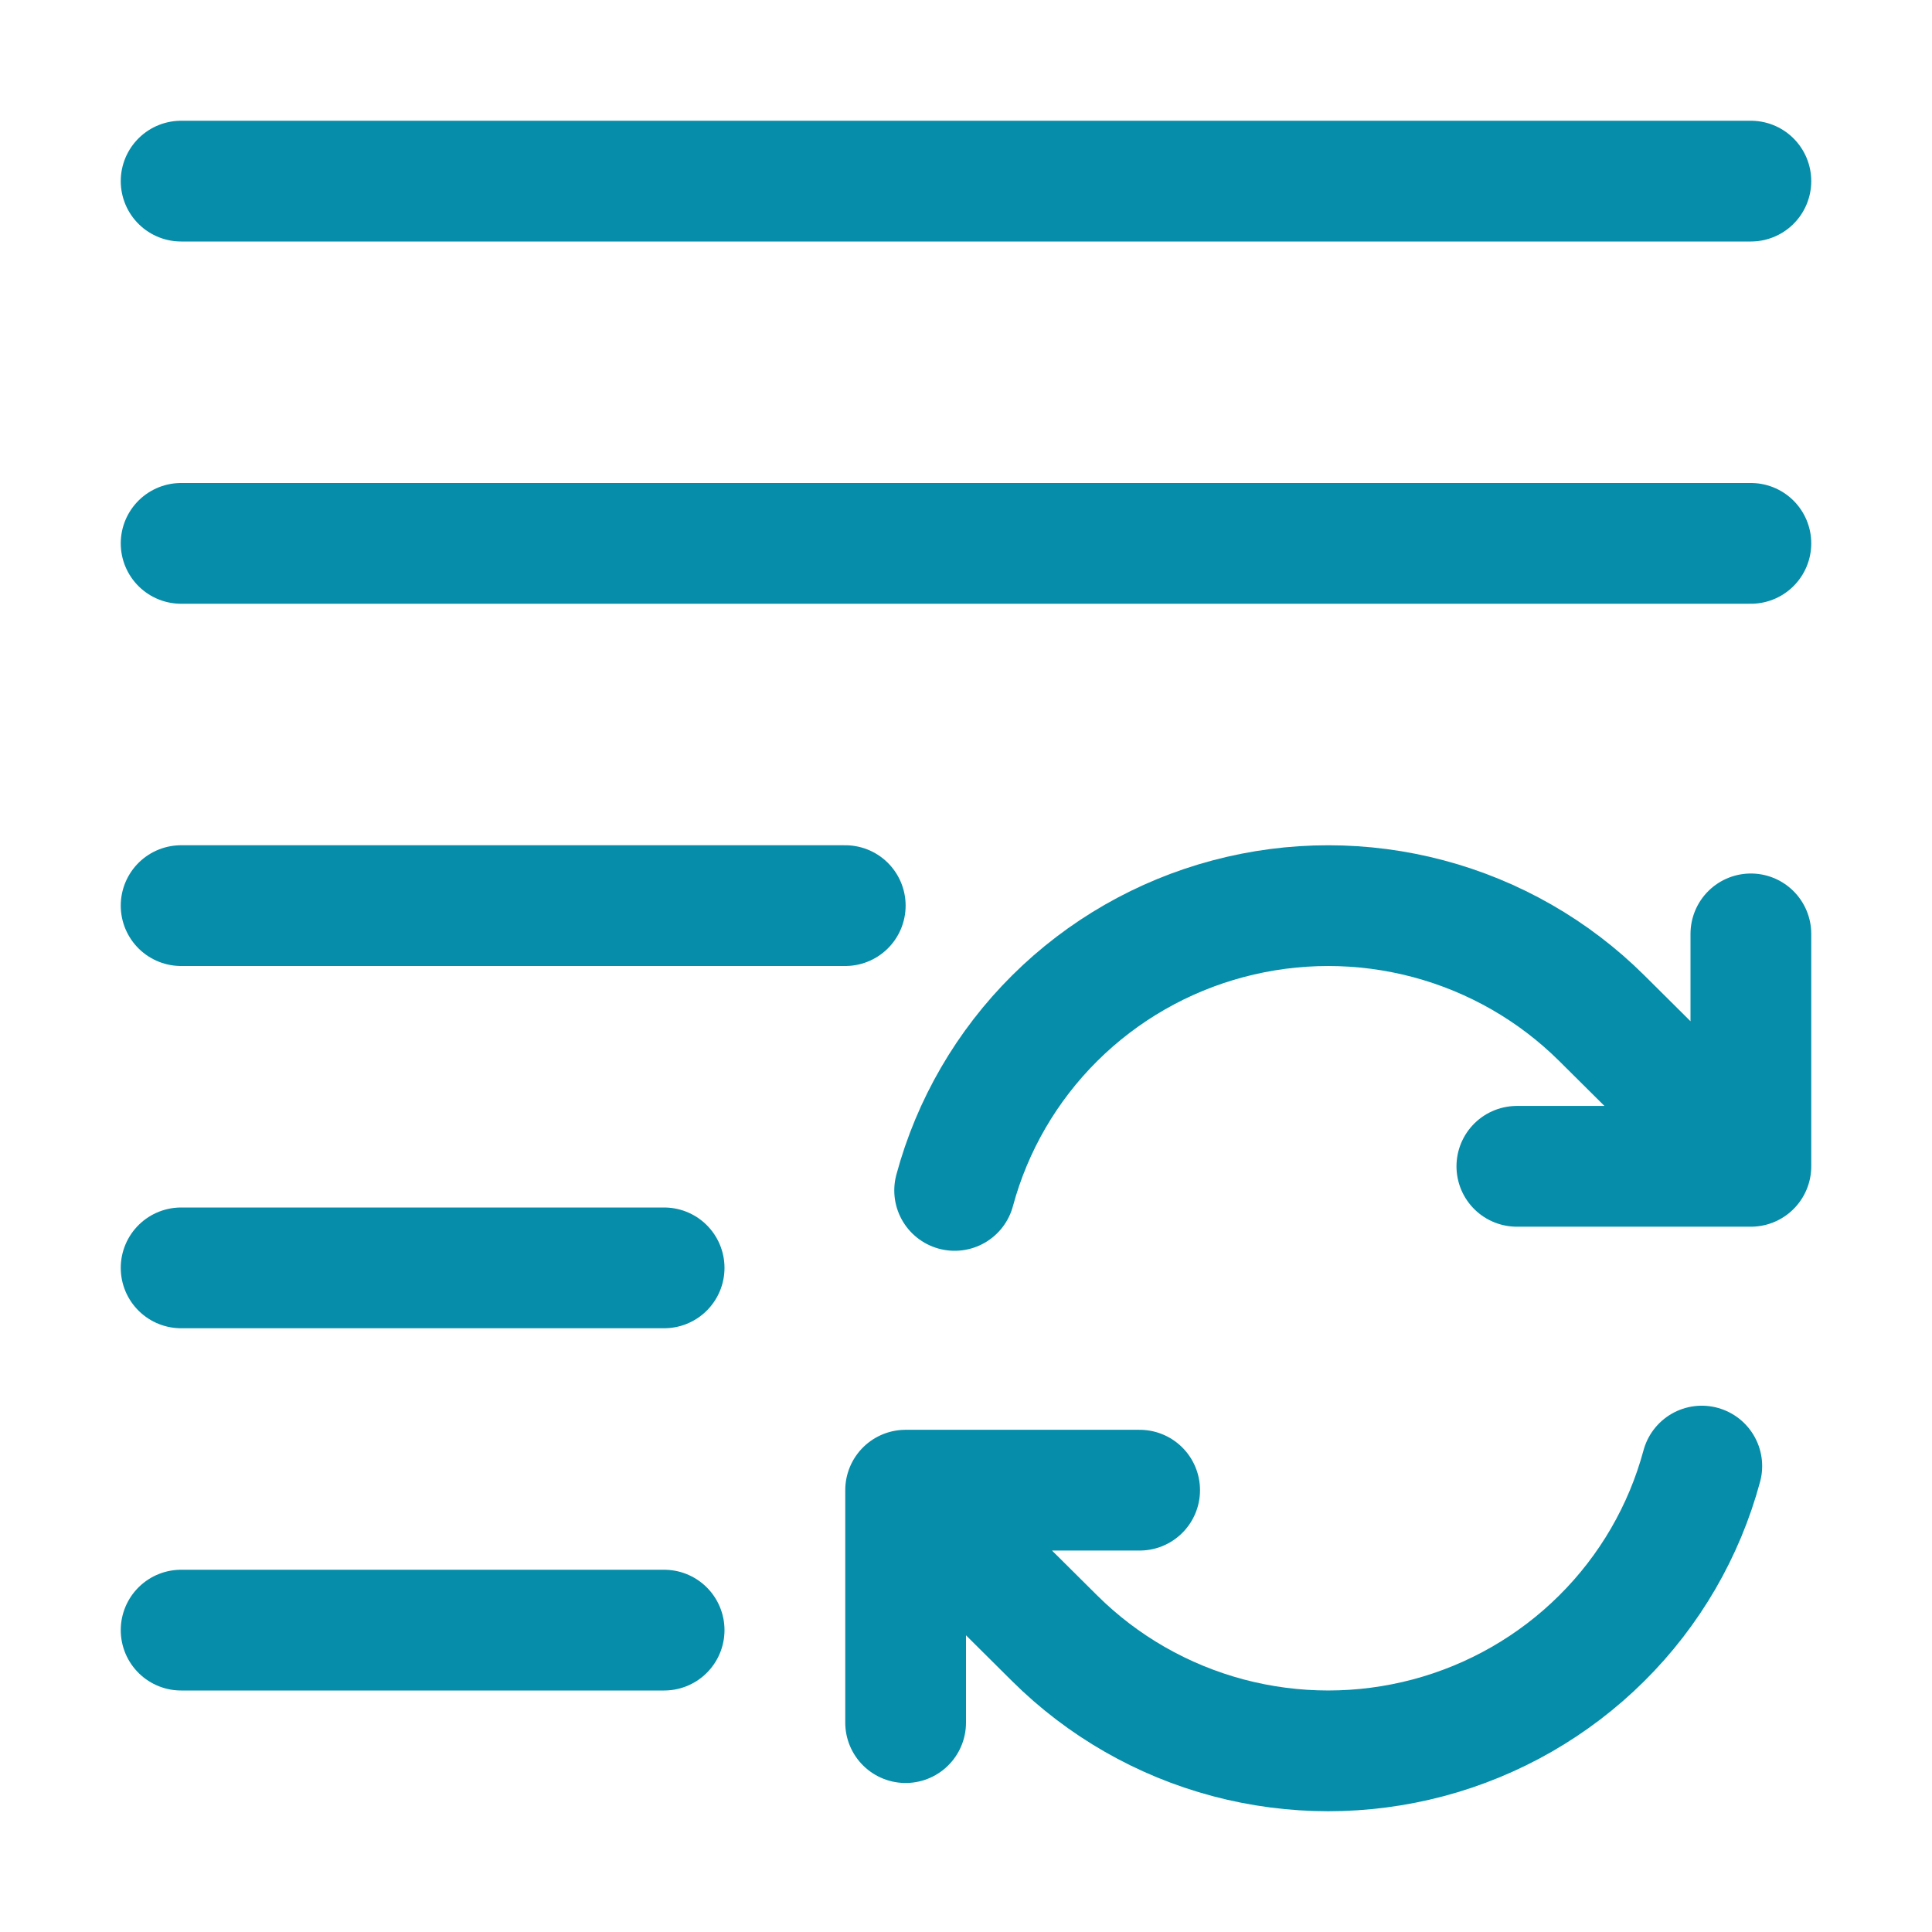
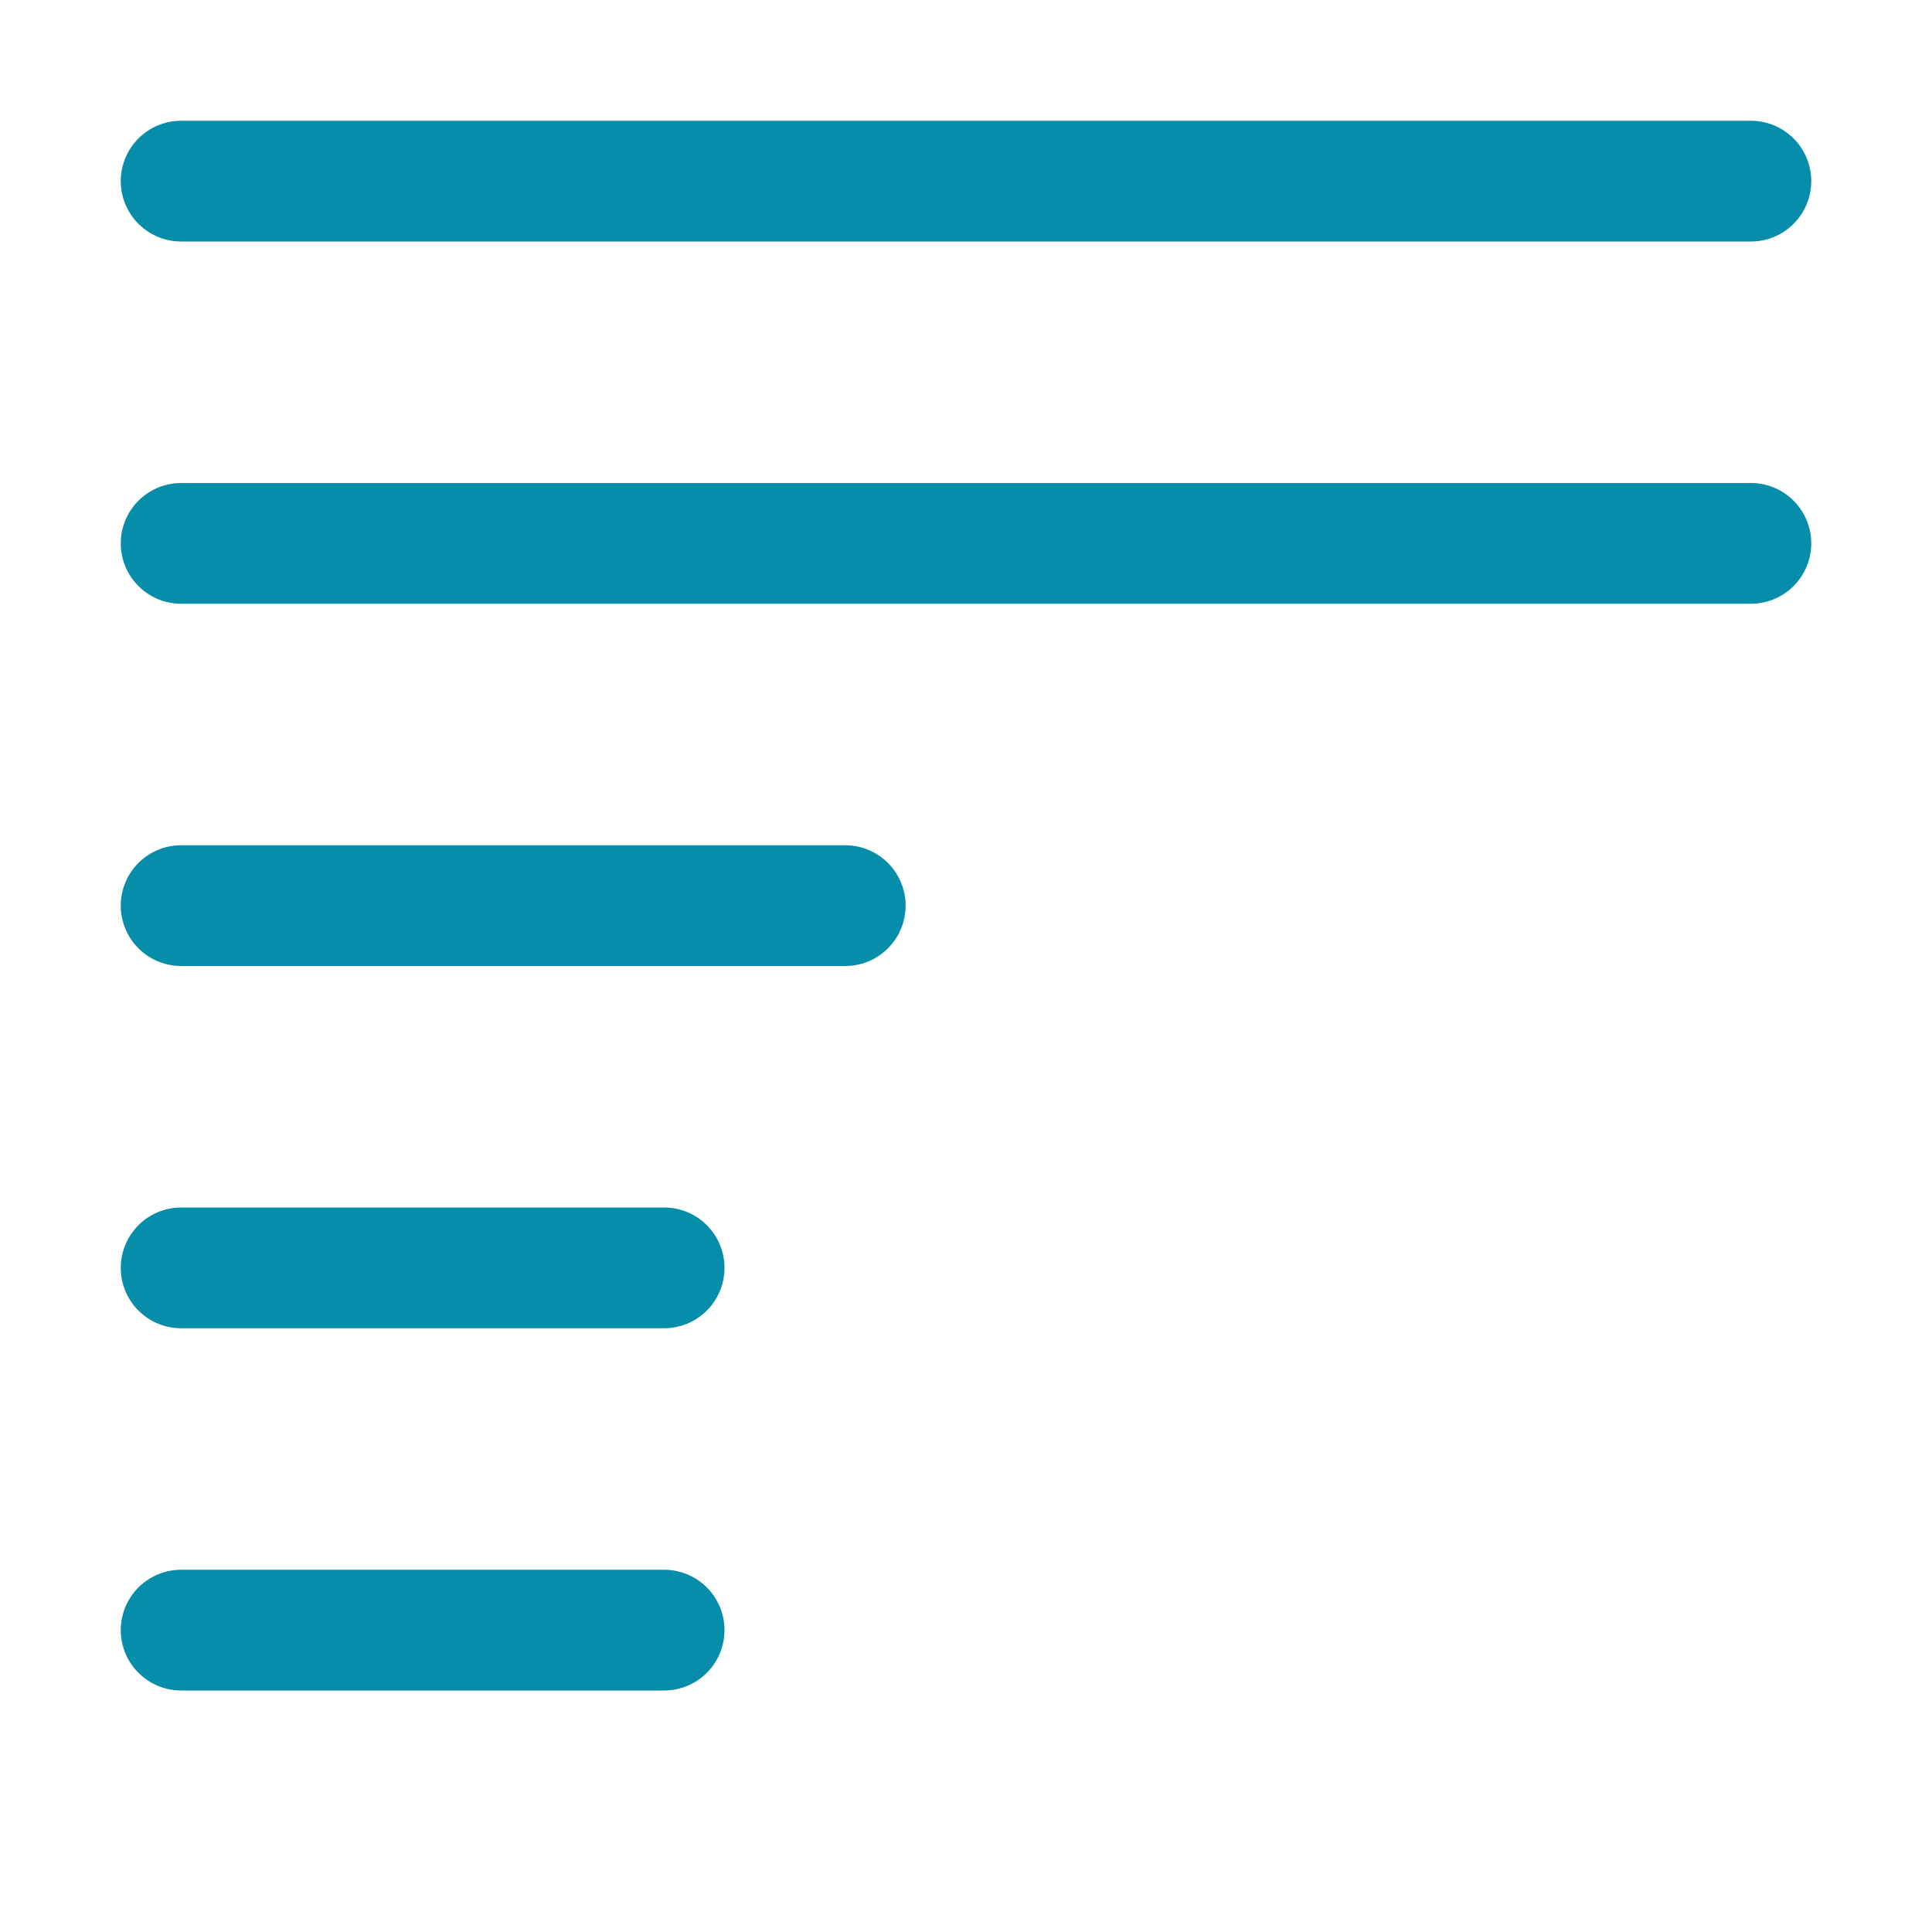
<svg xmlns="http://www.w3.org/2000/svg" width="32" height="32" viewBox="0 0 32 32" fill="none">
  <path d="M11 21H3" stroke="#068DA9" stroke-width="2" stroke-linecap="round" />
  <path d="M11 27H3" stroke="#068DA9" stroke-width="2" stroke-linecap="round" />
  <path d="M14 15H3" stroke="#068DA9" stroke-width="2" stroke-linecap="round" />
  <path d="M29 9L3 9" stroke="#068DA9" stroke-width="2" stroke-linecap="round" />
  <path d="M29 3L3 3" stroke="#068DA9" stroke-width="2" stroke-linecap="round" />
-   <path d="M25.124 19.318H29L26.53 16.864C25.735 16.074 24.744 15.506 23.658 15.217C22.572 14.928 21.428 14.928 20.342 15.217C19.255 15.506 18.265 16.074 17.47 16.864C16.675 17.654 16.103 18.638 15.812 19.717M15 28.532V24.682M15 24.682H18.876M15 24.682L17.469 27.136C18.264 27.926 19.255 28.494 20.341 28.783C21.428 29.072 22.571 29.072 23.658 28.783C24.744 28.494 25.734 27.926 26.529 27.136C27.325 26.346 27.896 25.362 28.187 24.283M29 15.468V19.317" stroke="#068DA9" stroke-width="2" stroke-linecap="round" stroke-linejoin="round" />
</svg>